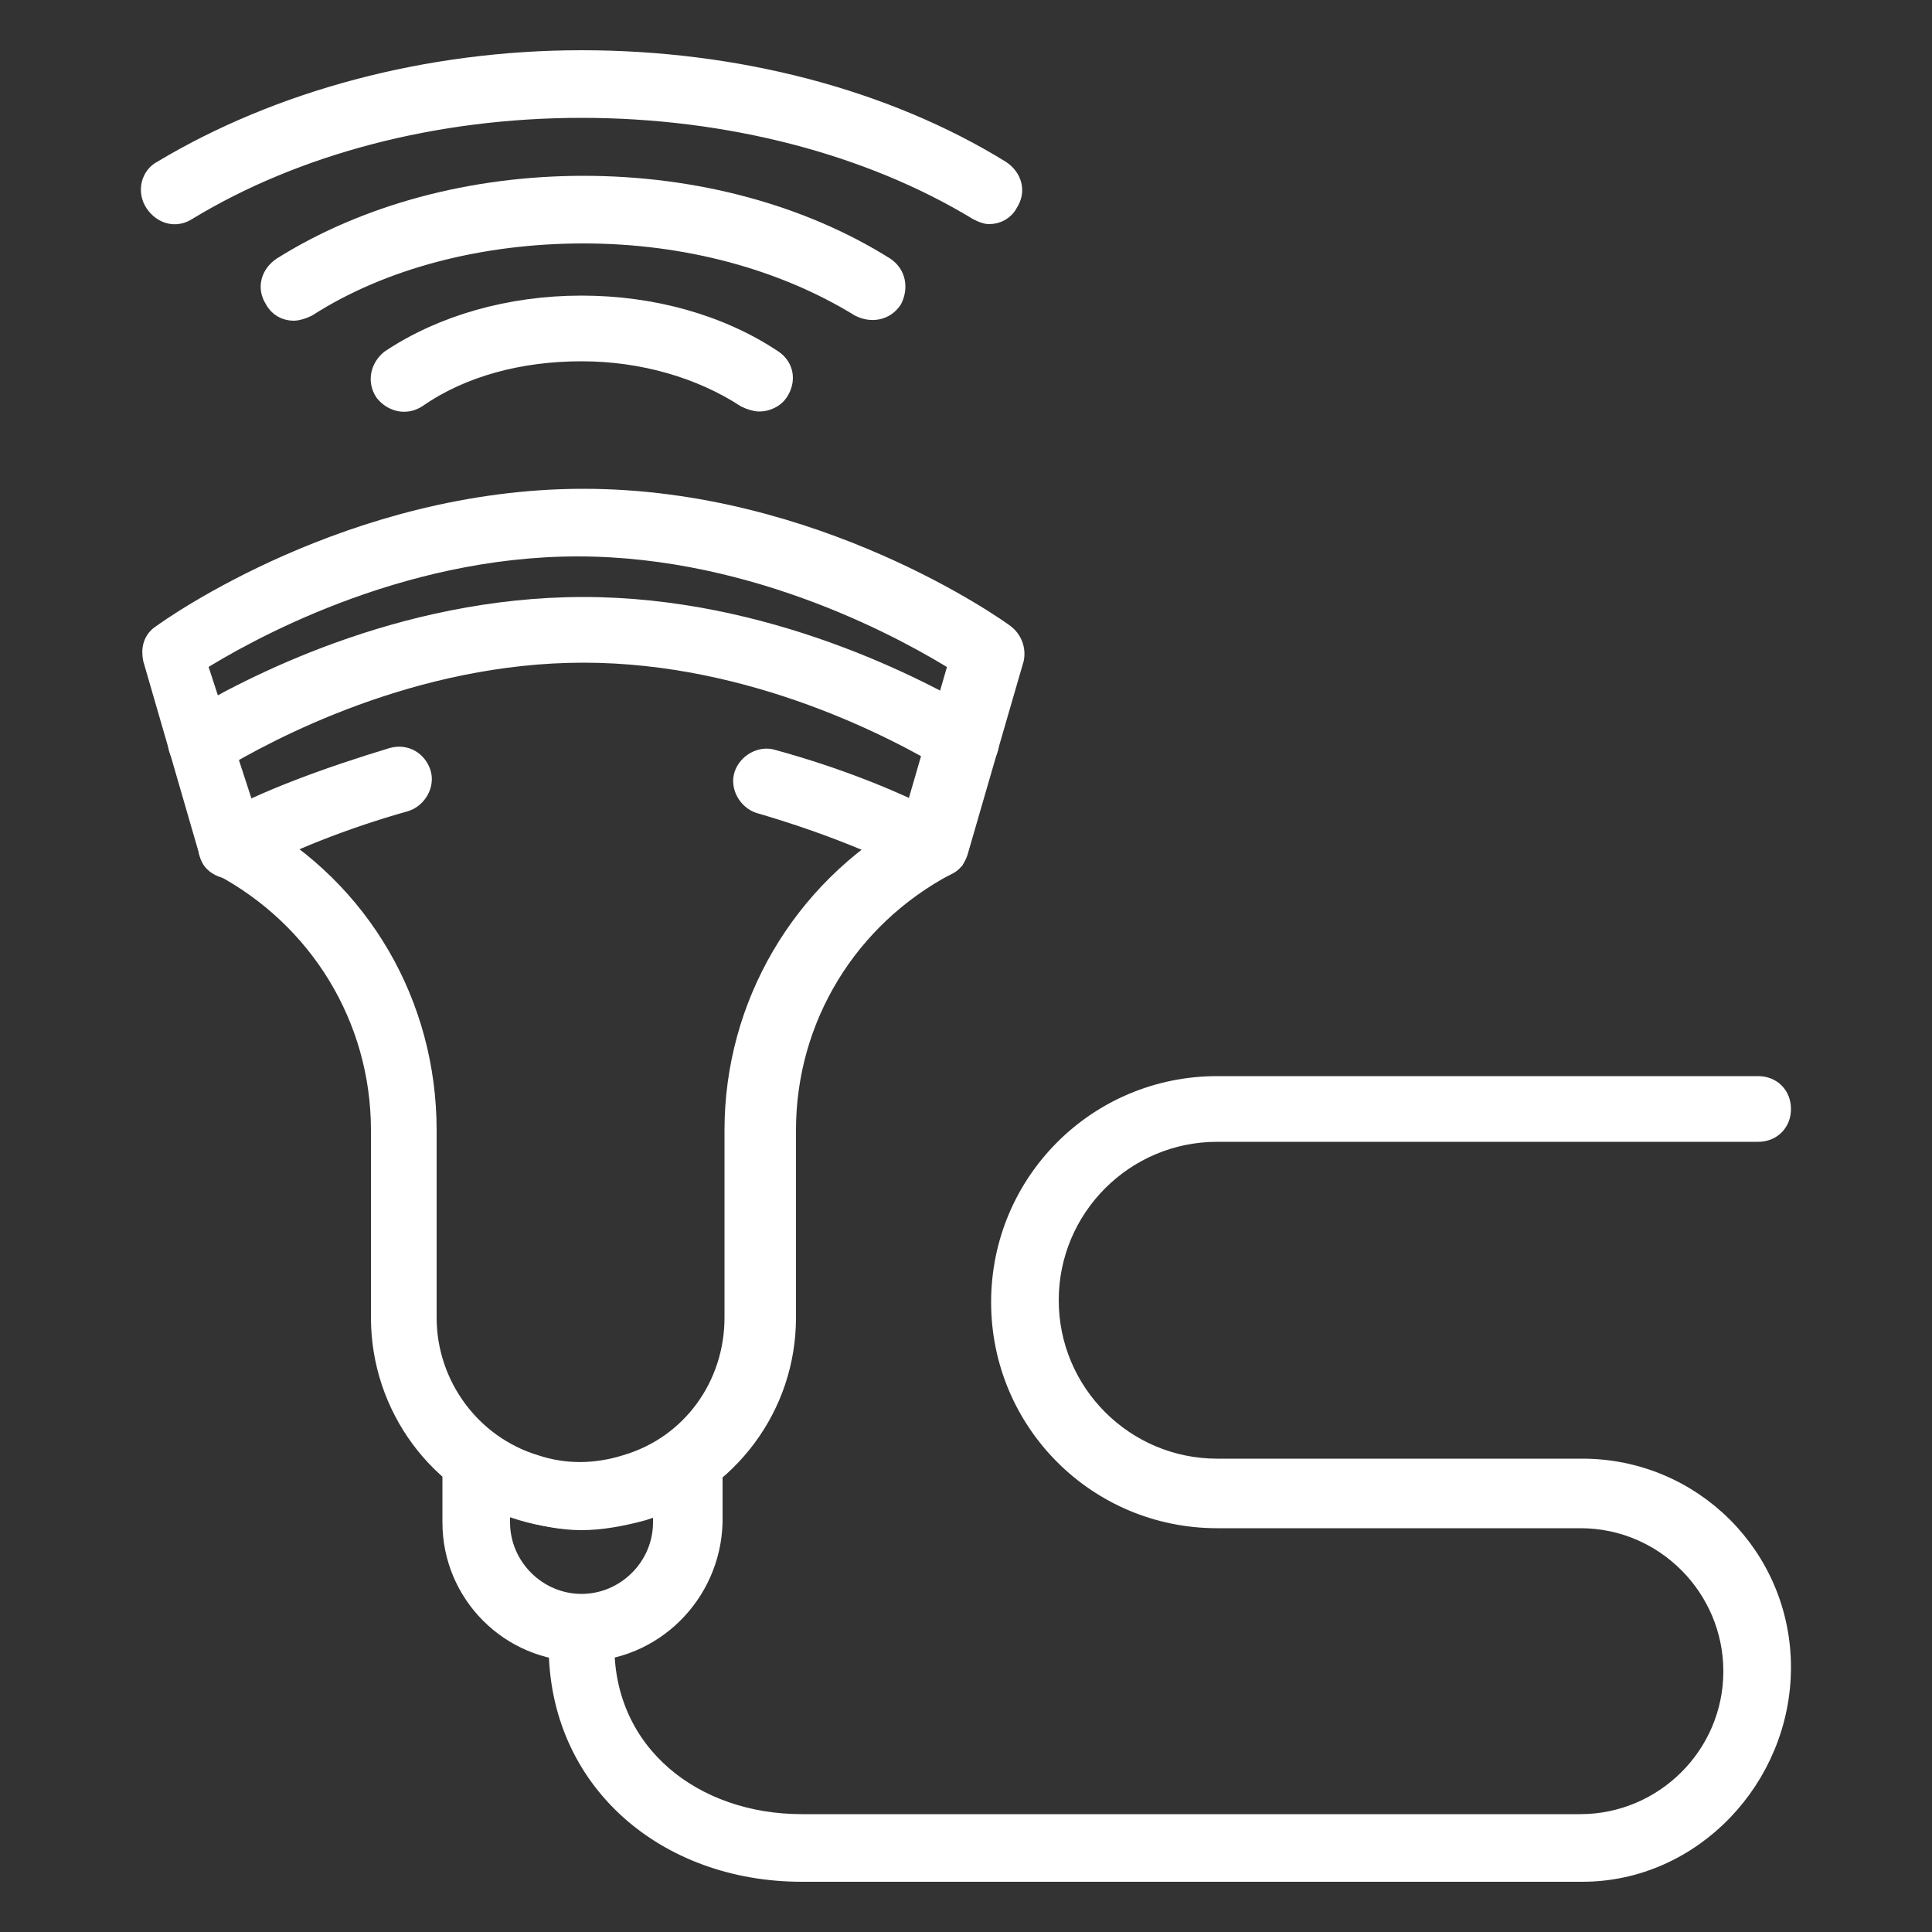
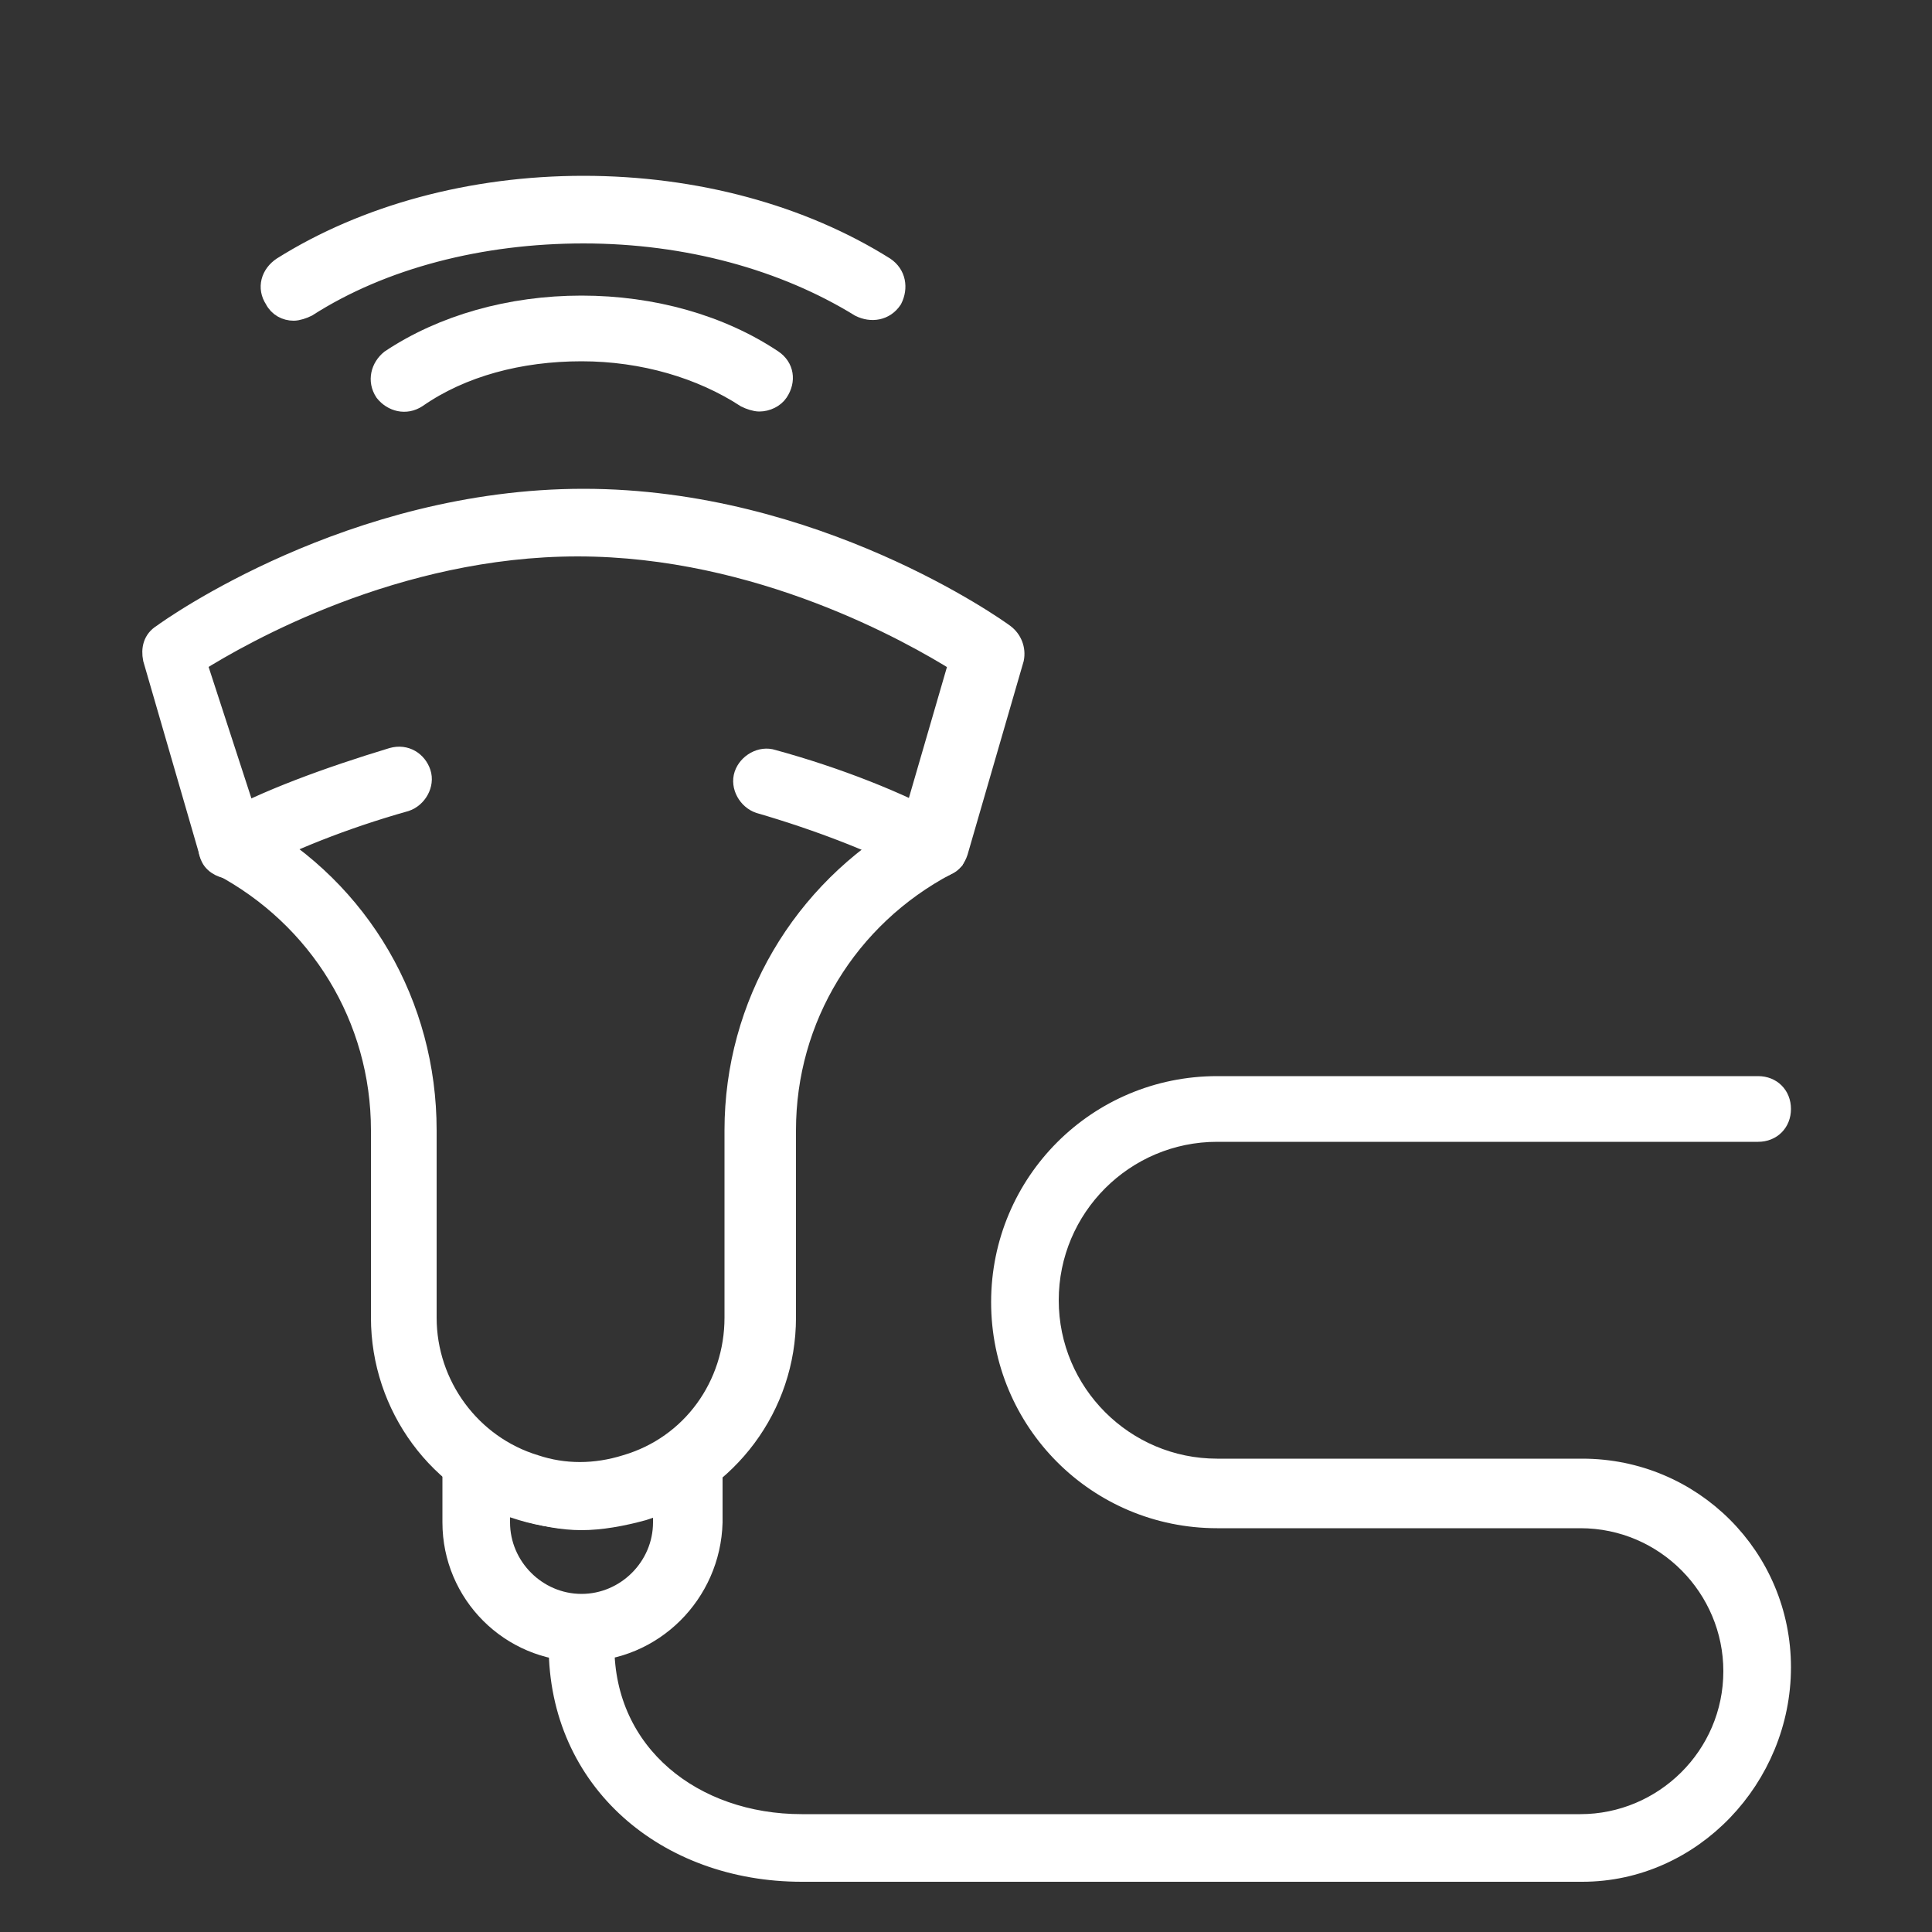
<svg xmlns="http://www.w3.org/2000/svg" version="1.1" id="Layer_1" x="0px" y="0px" viewBox="0 0 100 100" style="enable-background:new 0 0 100 100;" xml:space="preserve">
  <rect x="0" y="0" width="100" height="100" fill="#333333" stroke="none" />
  <style type="text/css">
	.st0{fill:#FFFFFF;stroke:#FFFFFF;stroke-miterlimit:10;}
	.st1{display:none;}
	.st2{display:inline;fill:#FFFFFF;stroke:#FFFFFF;stroke-miterlimit:10;}
	.st3{display:inline;fill:#FFFFFF;}
</style>
  <g>
    <path class="st0" d="M12,45c-0.4,0-0.9-0.2-1.1-0.6c-0.3-0.6-0.1-1.3,0.5-1.7c2.3-1.3,5.6-2.5,8.9-3.5c0.7-0.2,1.3,0.2,1.5,0.8   c0.2,0.6-0.2,1.3-0.8,1.5c-3.2,0.9-6.2,2.1-8.4,3.3C12.4,44.9,12.2,45,12,45z" />
    <path class="st0" d="M39.3,20.8c-0.2,0-0.5-0.1-0.7-0.2c-2.3-1.5-5.3-2.4-8.5-2.4c-3.2,0-6.2,0.8-8.5,2.4c-0.6,0.4-1.3,0.2-1.7-0.3   c-0.4-0.6-0.2-1.3,0.3-1.7c2.7-1.8,6.2-2.8,9.9-2.8c3.7,0,7.2,1,9.9,2.8c0.6,0.4,0.7,1.1,0.3,1.7C40.1,20.6,39.7,20.8,39.3,20.8z" />
    <path class="st0" d="M15.2,16.1c-0.4,0-0.8-0.2-1-0.6c-0.4-0.6-0.2-1.3,0.4-1.7c4.3-2.7,9.8-4.2,15.6-4.2c5.8,0,11.3,1.5,15.6,4.2   c0.6,0.4,0.7,1.1,0.4,1.7c-0.4,0.6-1.1,0.7-1.7,0.4c-3.9-2.4-8.9-3.8-14.3-3.8c-5.3,0-10.4,1.3-14.3,3.8   C15.7,16,15.4,16.1,15.2,16.1z" />
-     <path class="st0" d="M51.2,11.1c-0.2,0-0.4-0.1-0.6-0.2C45,7.5,37.7,5.6,30.1,5.6c-7.6,0-14.8,1.9-20.4,5.3   c-0.6,0.4-1.3,0.2-1.7-0.4C7.6,9.9,7.8,9.1,8.4,8.8c6-3.6,13.7-5.7,21.7-5.7s15.7,2,21.7,5.7c0.6,0.4,0.8,1.1,0.4,1.7   C52,10.9,51.6,11.1,51.2,11.1z" />
-     <path class="st0" d="M10.4,39.7c-0.4,0-0.8-0.2-1-0.6c-0.4-0.6-0.2-1.3,0.4-1.7c3-1.8,10.9-6,20.4-6c9.4,0,17.4,4.2,20.4,6   c0.6,0.4,0.8,1.1,0.4,1.7c-0.4,0.6-1.1,0.8-1.7,0.4c-2.8-1.7-10.3-5.7-19.1-5.7c-8.8,0-16.3,4-19.1,5.7   C10.8,39.6,10.6,39.7,10.4,39.7z" />
    <path class="st0" d="M48.3,45c-0.2,0-0.4,0-0.6-0.1c-2.2-1.2-5.3-2.4-8.4-3.3c-0.6-0.2-1-0.9-0.8-1.5c0.2-0.6,0.9-1,1.5-0.8   c3.3,0.9,6.6,2.2,8.9,3.5c0.6,0.3,0.8,1.1,0.5,1.7C49.1,44.8,48.7,45,48.3,45z" />
    <path class="st0" d="M30.1,78.7c-1,0-2-0.2-3-0.5c-4.4-1.3-7.4-5.4-7.4-10v-9.7c0-5.8-3.2-11-8.3-13.7c-0.3-0.2-0.5-0.4-0.6-0.7   l-2.9-10c-0.1-0.5,0-1,0.5-1.3c0.4-0.3,9.8-7,21.8-7c12,0,21.4,6.7,21.8,7c0.4,0.3,0.6,0.8,0.5,1.3l-2.9,10   c-0.1,0.3-0.3,0.6-0.6,0.7c-5.1,2.7-8.3,7.9-8.3,13.7v9.7c0,4.6-3,8.6-7.4,10C32.2,78.5,31.1,78.7,30.1,78.7z M13,42.9   c5.7,3.2,9.1,9.1,9.1,15.6v9.7c0,3.5,2.3,6.6,5.6,7.6c1.5,0.5,3.1,0.5,4.7,0c3.4-1,5.6-4.1,5.6-7.6v-9.7c0-6.5,3.5-12.4,9.1-15.6   l2.5-8.6c-2.4-1.5-10.3-6-19.7-6c-9.4,0-17.3,4.5-19.7,6L13,42.9z" />
    <path class="st0" d="M30.1,85.5c-3.7,0-6.7-3-6.7-6.7v-3.1c0-0.5,0.3-0.9,0.7-1.1c0.4-0.2,0.9-0.2,1.3,0.1c0.7,0.5,1.5,0.9,2.4,1.2   c1.5,0.5,3.1,0.5,4.7,0c0.8-0.3,1.6-0.7,2.4-1.2c0.4-0.3,0.9-0.3,1.3-0.1c0.4,0.2,0.7,0.6,0.7,1.1v3.1   C36.8,82.5,33.8,85.5,30.1,85.5z M25.9,77.8v1c0,2.3,1.9,4.2,4.2,4.2c2.3,0,4.2-1.9,4.2-4.2v-1c-0.4,0.2-0.8,0.3-1.2,0.4   c-2,0.6-4.1,0.6-6.1,0C26.7,78.1,26.3,78,25.9,77.8z" />
    <path class="st0" d="M81.9,96.9H41.5c-7,0-12.6-4.7-12.6-11.7c0-0.7,0.5-1.2,1.2-1.2c0.7,0,1.2,0.5,1.2,1.2c0,5.6,4.6,9.2,10.2,9.2   h40.3c4.3,0,7.9-3.5,7.9-7.9c0-4.3-3.5-7.9-7.9-7.9H63c-6.2,0-11.2-5-11.2-11.2c0-6.2,5-11.2,11.2-11.2h28c0.7,0,1.2,0.5,1.2,1.2   c0,0.7-0.5,1.2-1.2,1.2H63c-4.8,0-8.7,3.9-8.7,8.7c0,4.8,3.9,8.7,8.7,8.7h18.9c5.7,0,10.3,4.6,10.3,10.3S87.6,96.9,81.9,96.9z" />
  </g>
  <g class="st1">
-     <path class="st2" d="M53.1,82c-16.4,0-32.3-5.8-44.8-16.2c-0.5-0.4-0.6-1-0.3-1.6l21.3-41.6c0.2-0.4,0.5-0.6,1-0.7   c0.4-0.1,0.8,0.1,1.1,0.4c4.9,5.2,13,8.3,21.7,8.3s16.8-3.1,21.7-8.3c0.3-0.3,0.7-0.4,1.1-0.4c0.4,0.1,0.8,0.3,1,0.7l21.3,41.6   c0.3,0.5,0.1,1.2-0.3,1.6C85.4,76.2,69.5,82,53.1,82z M10.8,64.4c12,9.7,27,15,42.4,15c15.4,0,30.4-5.3,42.4-15L75.5,25.3   c-5.4,4.9-13.6,7.8-22.3,7.8s-16.9-2.9-22.3-7.8L10.8,64.4z" />
    <path class="st2" d="M47.5,74.4c-3.8,0-7.6-0.7-10.8-2.2c-3.6-1.7-5.8-4-6.5-7c-0.8-3.3,0.5-6.6,1.6-8.6l-1.9-0.3   c-1.1-0.1-2-0.7-2.6-1.6c-0.6-0.9-0.8-2-0.5-3l1.9-6.8c0.5-1.8,2.3-3.1,4.2-2.8c1.3,0.2,2.4,1,3,2.1c0.5,1,0.5,2.1,0.1,3.1l8.3-1.3   c1.8-0.3,3.6,0.2,5,1.5c0.7,0.6,1.3,1.4,1.6,2.3c0.9-0.7,1.9-1,2.8-1.1c0.4-3.1,1.9-7.2,6.6-10.1c4.2-2.5,9.5-2.7,13.5-0.3   c4,2.3,6.2,6.7,6,12c-0.2,5.7-3.3,9.8-8.7,11.7c-1.8,0.6-3.3,2-4.3,4C63.9,71.2,55.7,74.4,47.5,74.4z M32.4,44.6   c-0.6,0-1.1,0.4-1.3,1l-1.9,6.8c-0.1,0.3,0,0.7,0.2,0.9c0.2,0.3,0.5,0.5,0.8,0.5l3.9,0.5c0.5,0.1,0.8,0.4,1,0.8   c0.2,0.4,0.1,0.9-0.2,1.3c0,0-3.2,4.2-2.3,8.2c0.5,2.2,2.2,3.9,5.1,5.3c9.3,4.3,23.5,0.8,26.5-5c1.3-2.5,3.3-4.4,5.7-5.2   c4.5-1.6,6.8-4.7,7-9.4c0.2-4.4-1.5-7.9-4.7-9.7c-3.2-1.9-7.5-1.8-10.9,0.3c-4.2,2.5-5.2,6.5-5.4,9c0,0.1,0,0.2,0,0.3   c0,0,0,0.1,0,0.1c-0.1,1.2,0.1,2.1,0.1,2.2c0.1,0.7-0.4,1.4-1.1,1.5c-0.7,0.1-1.4-0.4-1.5-1c0-0.1-0.1-0.6-0.1-1.5   c-0.8,0.2-1.7,0.8-2.4,2.2c-0.3,0.6-0.9,0.9-1.5,0.7c-0.6-0.1-1-0.7-1-1.3l0-0.8c0.1-1-0.4-2-1.1-2.7c-0.8-0.7-1.8-1-2.8-0.8   L35.8,50c-0.9,0.1-1.7-0.2-2.2-1c-0.5-0.7-0.5-1.6-0.1-2.4c0.2-0.4,0.2-0.8,0-1.2c-0.2-0.4-0.6-0.7-1-0.7   C32.5,44.6,32.5,44.6,32.4,44.6z" />
    <path class="st2" d="M74.1,54.8c-0.1,0-0.2,0-0.3,0c-0.7-0.2-1.1-0.9-0.9-1.6c0.2-0.7,0.3-1.4,0.3-2.2c0.1-2.6-0.6-4.9-2-6.5   c-0.5-0.5-0.4-1.3,0.1-1.8c0.5-0.5,1.3-0.4,1.8,0.1c1.9,2.1,2.8,5,2.7,8.3c0,1-0.2,1.9-0.4,2.8C75.2,54.5,74.7,54.8,74.1,54.8z" />
    <path class="st2" d="M56.3,65.6c-0.3,0-0.6-0.1-0.9-0.3l-7.1-6.5c-0.3-0.3-0.5-0.7-0.4-1.1l0.7-4.9c0.1-0.7,0.7-1.2,1.4-1.1   c0.7,0.1,1.2,0.7,1.1,1.4l-0.6,4.2l6.6,6c0.5,0.5,0.6,1.3,0.1,1.8C57,65.5,56.6,65.6,56.3,65.6z" />
    <path class="st2" d="M48.4,65c-0.1,0-0.1,0-0.2,0c-0.7-0.1-1.2-0.7-1.1-1.4l1.5-11.5c0.1-0.7,0.7-1.2,1.4-1.1   c0.7,0.1,1.2,0.7,1.1,1.4l-1.5,11.5C49.6,64.5,49.1,65,48.4,65z" />
    <path class="st2" d="M41.6,57.1c0,0-7.7-0.2-7.7-0.2c-0.7,0-1.3-0.6-1.3-1.3c0-0.7,0.6-1.2,1.3-1.3l7.6,0.2c0.7,0,1.3,0.6,1.3,1.3   C42.9,56.5,42.3,57.1,41.6,57.1z" />
    <path class="st2" d="M67.4,62.7c-1.7,0-3.7-0.5-5.5-2c-0.5-0.5-0.6-1.3-0.1-1.8c0.5-0.5,1.3-0.6,1.8-0.1c3,2.6,7,0.7,7.1,0.7   c0.6-0.3,1.4,0,1.7,0.6c0.3,0.6,0,1.4-0.6,1.7C71.7,61.8,69.8,62.7,67.4,62.7z" />
    <path class="st2" d="M2.9,62.7c-0.2,0-0.4,0-0.6-0.2c-0.6-0.3-0.9-1.1-0.5-1.7l13.6-25.4c0.3-0.6,1.1-0.9,1.7-0.5   c0.6,0.3,0.9,1.1,0.5,1.7L4,62.1C3.8,62.5,3.3,62.7,2.9,62.7z" />
    <path class="st2" d="M93.5,43.2c-0.5,0-0.9-0.2-1.1-0.7L80.2,19.9c-0.3-0.6-0.1-1.4,0.5-1.7c0.6-0.3,1.4-0.1,1.7,0.5l12.2,22.6   c0.3,0.6,0.1,1.4-0.5,1.7C93.9,43.1,93.7,43.2,93.5,43.2z" />
  </g>
  <g class="st1">
-     <path class="st3" d="M78.5,81.8c-0.7-0.2-1.3-0.6-1.7-1.2c-0.5,0.9-1.1,1.7-1.7,2.6c-0.6,0.7-1.2,1.5-1.9,2.2c-2.3,2.2-5,4-8,5.1   c-2.9,1.1-6.1,1.6-9.5,1.7c-2.6,0.1-5.1-0.4-7.6-1.2c-0.6-0.2-1.1-0.4-1.7-0.7c-0.4-0.2-0.9-0.4-1.3-0.7c1.6-1.9,3.1-4,4.5-6.6   c1.6-2.9,3.1-6.1,4.4-9.7c0.6-1.6,1.2-3.3,1.7-5c0.3-0.8,0.5-1.7,0.7-2.6l0.3-1.3l0.3-1.1l0.1-0.5l-0.3-0.5   c-0.2-0.3-0.5-0.5-0.9-0.7l-0.1-0.1l-1-0.2h-0.1c-0.4,0-0.7,0-1,0.2c-0.1,0.1-0.3,0.2-0.5,0.5c-0.1,0.1-0.2,0.3-0.2,0.5l-0.2,0.9   l-0.3,1.2c-0.2,0.8-0.4,1.6-0.7,2.4c-0.5,1.6-1,3.2-1.6,4.8c-1.2,3.4-2.6,6.4-4.1,9.1c-1.4,2.5-2.8,4.6-4.4,6.4   c-1-0.8-2-1.6-3.1-2.6c-2.5-2.4-4.7-5-6.7-7.5l-1.1-1.4c-0.7-0.9-1.4-1.8-2.2-2.7c-1.2-1.4-2.3-2.8-3.8-4C24,68.6,23.1,68,22,67.5   c-0.2-0.1-0.3-0.1-0.5-0.2c-1-0.3-2.1-0.5-3.1-0.3c-1.9,0.3-3.7,1.2-5.6,2.9c-2.9,2.8-4.8,6.6-5,10.4c-0.1,2,0.2,4.1,1,6   c0.8,1.8,1.9,3.4,3.4,4.9c2.4,2.3,5.4,4,9.5,5.5l0.3,0.1c2.7,0.9,6.8,1.8,11.2,0.7c3.2-0.8,6.3-2.5,9.1-5.1   c0.8,0.5,1.7,0.9,2.5,1.2c0.6,0.2,1.1,0.5,1.7,0.7c2.9,1,6.1,1.5,9.1,1.4c3.9-0.1,7.5-0.8,10.7-2C71,92,75.1,88.8,78,84.8   c0.7-0.9,1.3-1.8,1.8-2.8C79.3,82,78.9,81.9,78.5,81.8z M32.2,93.5c-2.7,0.7-5.8,0.5-9-0.7L23,92.7c-3.4-1.2-6-2.7-7.9-4.5   c-1.1-1.1-2-2.3-2.5-3.5c-0.5-1.3-0.8-2.7-0.7-4.1c0.2-2.8,1.6-5.7,3.7-7.7c0.8-0.7,2.1-1.7,3.4-1.9c0.5-0.1,0.8,0,1.2,0.1   c0.1,0,0.1,0,0.2,0.1c0.5,0.2,1,0.6,1.7,1.1c1.2,1,2.3,2.3,3.3,3.5c0.7,0.8,1.4,1.7,2.1,2.6l1.1,1.4c2.1,2.6,4.4,5.3,7.1,7.8   c1,0.9,2,1.7,2.9,2.5C36.6,91.7,34.4,92.9,32.2,93.5z" />
    <path class="st3" d="M53.6,51.4c-1.9-0.7-3.8-2-5.4-3.8c-1.7-1.9-2.9-4.4-3.6-7.1c-1.1-4.3-1.1-9.1-0.1-15.1c0.4-2.3,1-4.8,1.7-7.2   c0.4-1.2,0.7-2.4,1.2-3.5c0.5-1.4,1-2.5,1.4-3.5c1.4-2.8,3-4.8,5-6.2c2.5-1.7,5.6-2.3,8.3-1.4L63.4,4l-1.2,3.1l-1.2-0.4   c-0.8-0.3-1.8-0.3-2.7-0.1c-0.9,0.2-1.8,0.5-2.6,1.1c-1.5,1-2.8,2.7-3.9,4.9c-1,2-1.6,4.1-2.3,6.5c-0.6,2.3-1.1,4.6-1.5,6.8   c-0.8,5.4-0.7,9.8,0.3,13.5c0.6,2.2,1.6,4.1,2.9,5.6c1.2,1.4,2.8,2.4,4.6,3.4l1.5,0.9l-1,2.7l-1-0.2C54.7,51.7,54.2,51.6,53.6,51.4   z" />
    <path class="st3" d="M62.6,54.5c-0.5-0.2-0.9-0.4-1.4-0.6l-1-0.5l1-2.8l1.1,0.2c2.2,0.4,4.3,0.8,6.4,0.4c1.9-0.3,3.9-1.2,5.8-2.5   c3.1-2.2,6-5.6,8.7-10.3c1.1-1.9,2.2-4,3.1-6.2c1-2.3,1.8-4.4,2.3-6.5c0.6-2.4,0.6-4.5,0.1-6.3c-0.3-1-0.7-1.9-1.3-2.5   c-0.6-0.7-1.4-1.3-2.2-1.6L84,14.8l1.1-3.1l1.2,0.5c2.6,1.1,4.7,3.4,5.5,6.3c0.7,2.3,0.7,4.9,0,7.9c-0.2,1.1-0.6,2.3-1.1,3.6   c-0.4,1.1-0.8,2.3-1.3,3.4c-1,2.3-2,4.6-3.2,6.7c-3,5.3-6,9-9.5,11.6c-2.3,1.7-4.8,2.8-7.3,3.2C67,55.4,64.6,55.3,62.6,54.5z" />
    <path class="st3" d="M59.7,3.9c0.4-1.2,1.3-2,1.8-1.8l3.4,2.3c0.4,0.1,0.4,0.9,0.2,1.7l-0.3,0.7C64.6,7.5,64,8,63.7,7.9l-4.1-0.4   C59,7.3,58.9,6.2,59.3,5L59.7,3.9z" />
    <path class="st3" d="M88,13.9c0.4-1.2,0.3-2.4-0.3-2.6l-4.2-0.4c-0.4-0.1-0.9,0.4-1.2,1.2l-0.3,0.7c-0.3,0.8-0.2,1.5,0.2,1.7   l3.5,2.3c0.6,0.2,1.4-0.6,1.9-1.8L88,13.9z" />
    <path class="st3" d="M56.3,63.5C55,63.5,54,63.1,53,62.4c-0.7-0.3-1.2-10.6-0.9-12.8c0.2-1.7,2.3-2.5,4-1.9l7,2.5   c1.6,0.6,2.8,2.5,1.9,4C63.8,56.1,57,63.8,56.3,63.5z" />
    <path class="st3" d="M82.2,71.2c-3.7-1.3-7.8,0.6-9.1,4.3c-1,2.8-0.1,5.8,1.9,7.6c0.7,0.6,1.5,1.1,2.4,1.5c0.2,0.1,0.4,0.1,0.6,0.2   c3.6,0.9,7.3-1,8.5-4.5C87.8,76.6,85.9,72.6,82.2,71.2z M83.7,79.3C83.1,81,81.5,82,79.8,82c-0.4,0-0.9-0.1-1.3-0.2   c-0.7-0.2-1.3-0.6-1.7-1.2c-0.9-1.1-1.3-2.6-0.8-4c0.8-2.1,3.1-3.2,5.2-2.5C83.3,74.9,84.4,77.2,83.7,79.3z" />
  </g>
</svg>